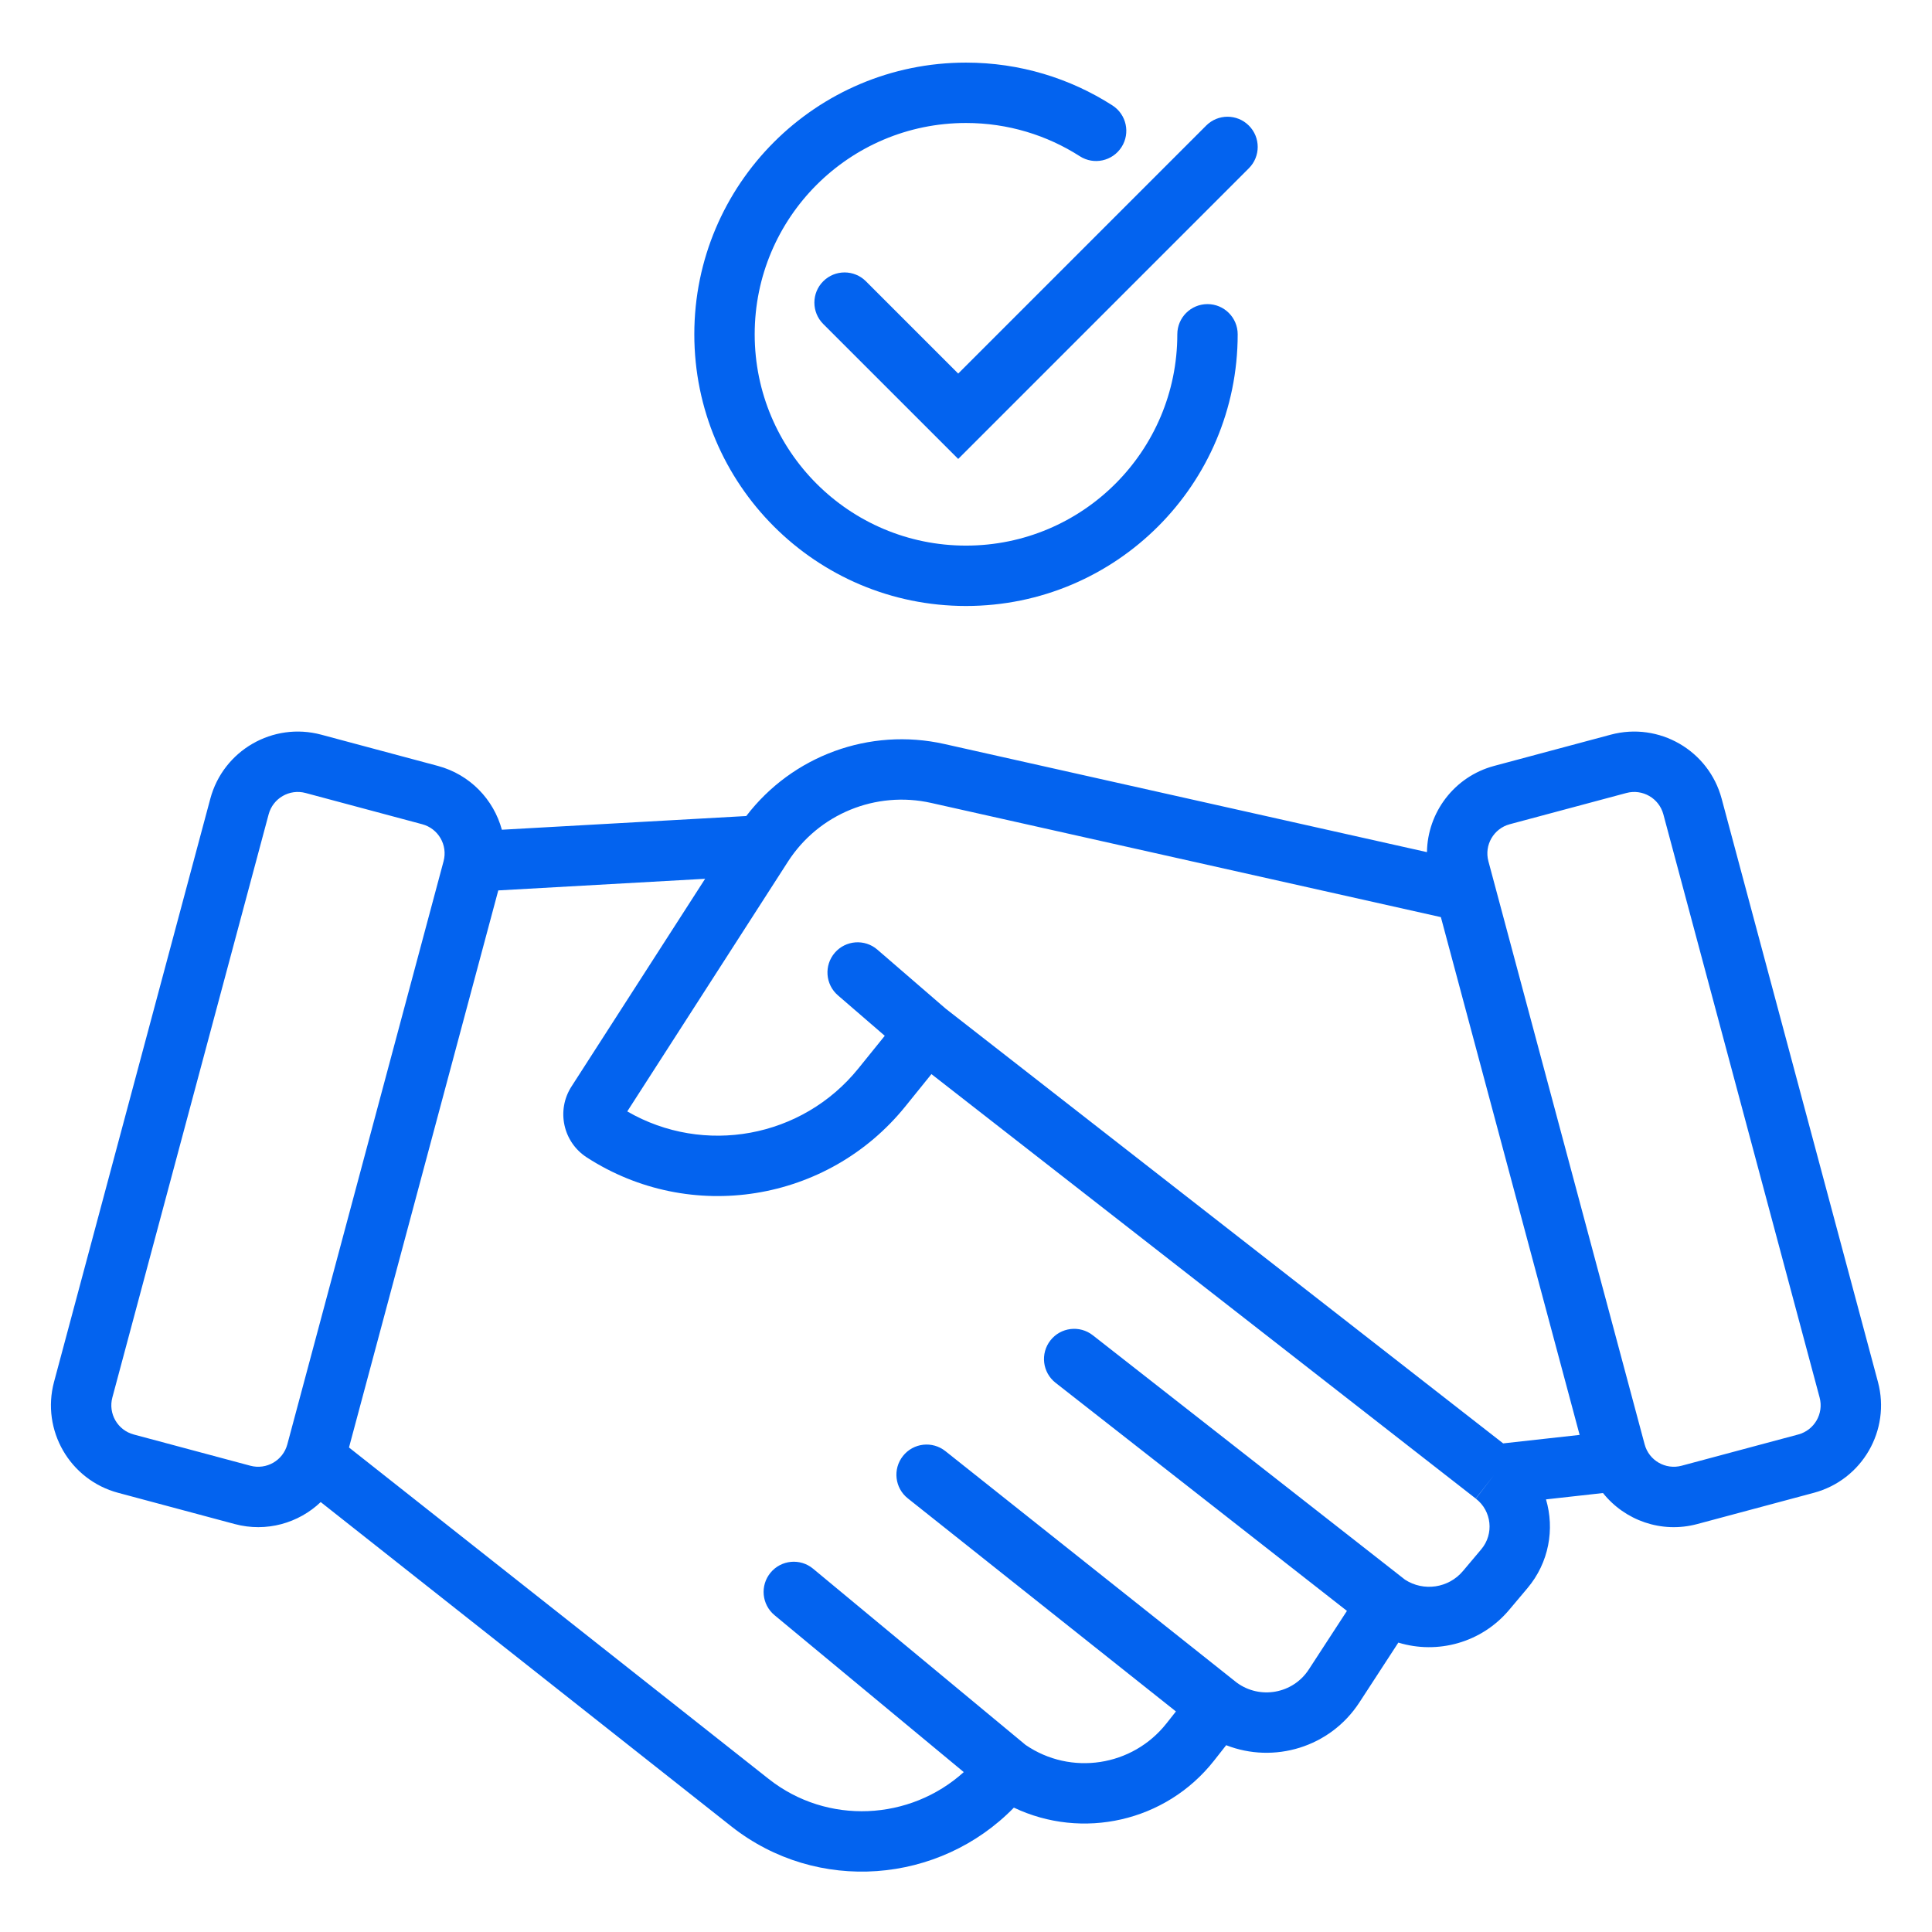
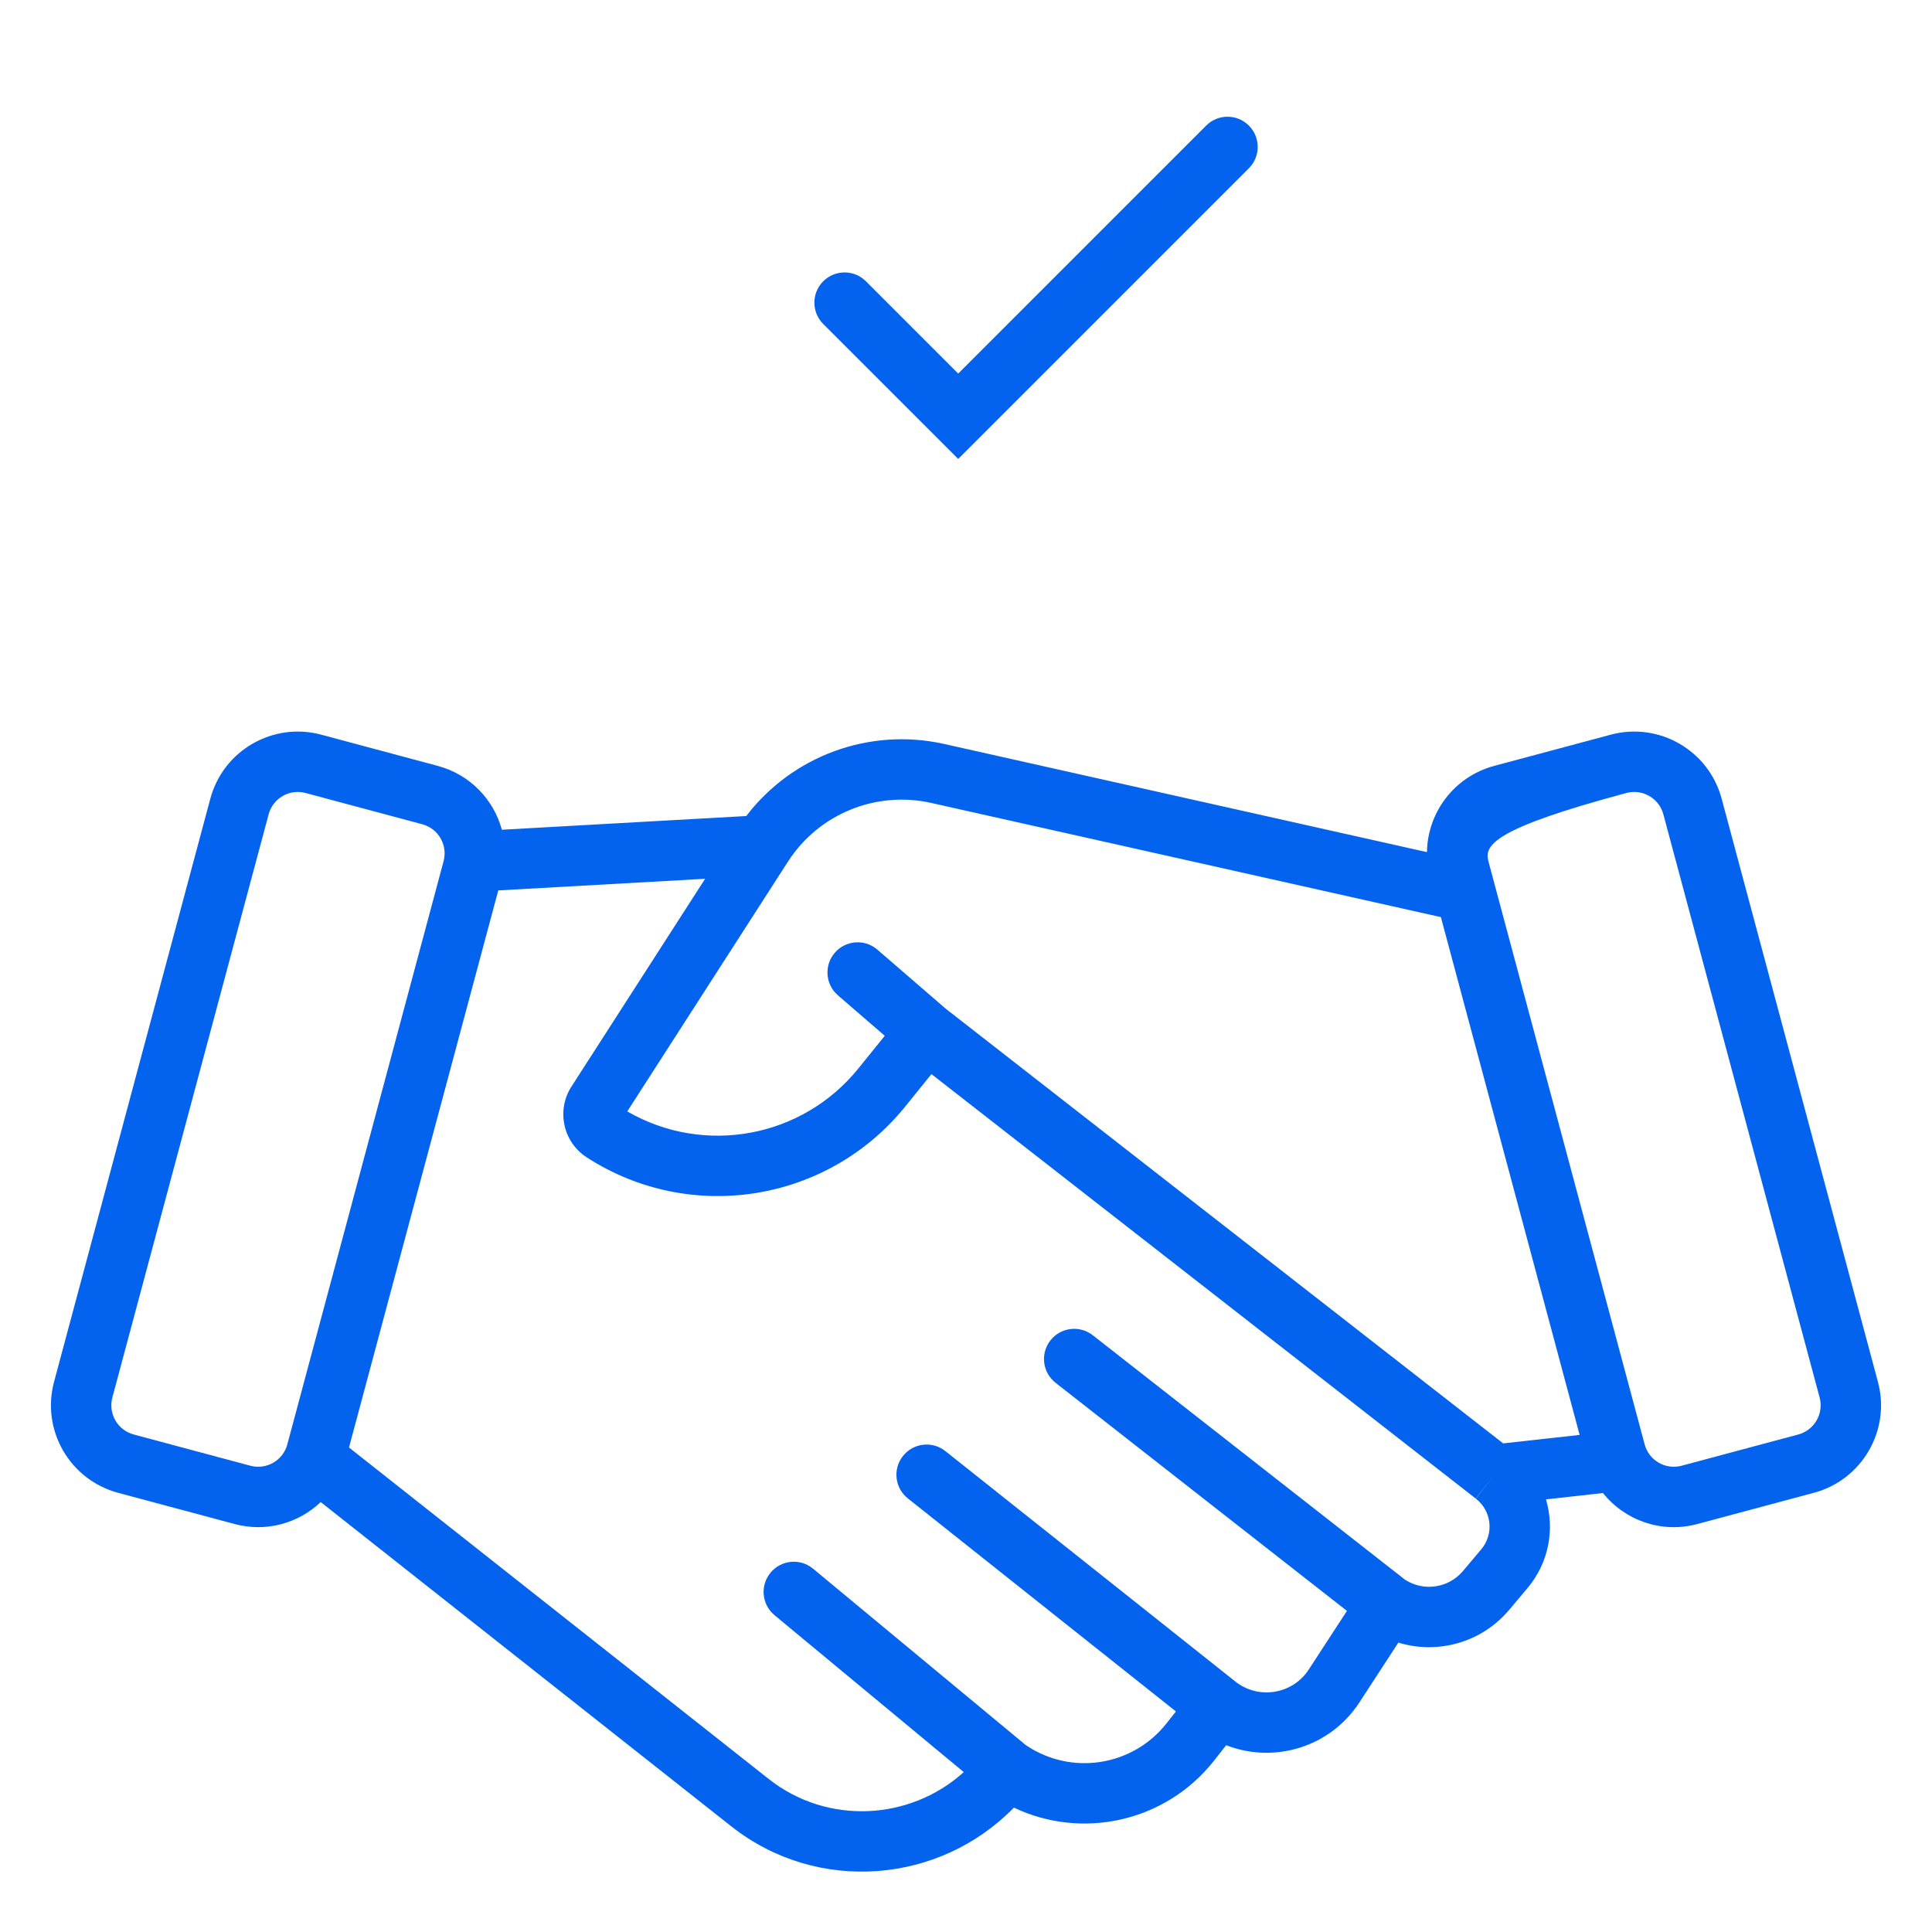
<svg xmlns="http://www.w3.org/2000/svg" width="64" height="64" viewBox="0 0 64 64" fill="none">
-   <path fill-rule="evenodd" clip-rule="evenodd" d="M53.358 24.337C54.959 23.908 56.604 24.858 57.032 26.458L62.209 45.777C62.638 47.377 61.688 49.022 60.087 49.451L56.224 50.486C55.035 50.805 53.822 50.363 53.101 49.459L51.213 49.669C51.504 50.653 51.313 51.763 50.598 52.611L49.99 53.333C49.074 54.419 47.62 54.811 46.322 54.413L45.031 56.396C44.059 57.889 42.197 58.43 40.619 57.812L40.213 58.328C38.613 60.357 35.848 60.956 33.586 59.88C31.122 62.408 27.074 62.75 24.226 60.501L10.624 49.758C9.892 50.456 8.824 50.767 7.775 50.486L3.912 49.451C2.311 49.022 1.362 47.377 1.79 45.777L6.967 26.458C7.396 24.858 9.041 23.908 10.641 24.337L14.505 25.372C15.575 25.659 16.354 26.489 16.625 27.486L24.721 27.032C26.245 25.038 28.803 24.09 31.283 24.646L47.27 28.228C47.288 26.919 48.168 25.728 49.495 25.372L53.358 24.337ZM47.731 30.381L30.846 26.598C29.012 26.187 27.118 26.964 26.101 28.544L20.779 36.817C23.318 38.287 26.572 37.7 28.434 35.395L29.309 34.312L27.757 32.972C27.339 32.611 27.293 31.979 27.654 31.561C28.015 31.143 28.647 31.097 29.064 31.458L31.329 33.415L49.794 47.814L52.327 47.533L47.731 30.381ZM16.506 29.496L11.561 47.95L25.465 58.931C27.408 60.465 30.148 60.311 31.926 58.703L25.657 53.505C25.232 53.152 25.173 52.522 25.526 52.096C25.878 51.671 26.509 51.612 26.934 51.965L33.974 57.803C35.473 58.829 37.515 58.519 38.642 57.089L38.954 56.694L30.073 49.636C29.64 49.292 29.568 48.663 29.912 48.231C30.255 47.798 30.884 47.726 31.317 48.07L40.966 55.737C41.738 56.306 42.831 56.109 43.355 55.304L44.619 53.363L34.967 45.807C34.532 45.466 34.456 44.838 34.796 44.403C35.136 43.968 35.765 43.891 36.2 44.232L46.543 52.329C47.161 52.73 47.984 52.609 48.461 52.044L49.069 51.322C49.497 50.814 49.416 50.051 48.889 49.645L49.5 48.853L48.885 49.641L30.855 35.581L29.99 36.652C27.422 39.831 22.868 40.56 19.436 38.339C18.65 37.83 18.424 36.781 18.93 35.994L23.358 29.111L16.506 29.496ZM55.101 26.976C54.958 26.442 54.409 26.126 53.876 26.269L50.012 27.304C49.479 27.447 49.162 27.995 49.305 28.529L54.481 47.847C54.624 48.381 55.173 48.697 55.706 48.554L59.57 47.519C60.103 47.376 60.42 46.828 60.277 46.294L55.101 26.976ZM14.694 28.529C14.837 27.995 14.521 27.447 13.987 27.304L10.123 26.269C9.59 26.126 9.042 26.442 8.899 26.976L3.722 46.294C3.579 46.828 3.896 47.376 4.429 47.519L8.293 48.554C8.827 48.697 9.375 48.381 9.518 47.847L14.694 28.529Z" fill="#0363EF" />
-   <path d="M32 4.074C28.134 4.074 25 7.208 25 11.074C25 14.94 28.134 18.074 32 18.074C35.866 18.074 39 14.94 39 11.074C39 10.522 39.447 10.074 40 10.074C40.552 10.074 41 10.522 41 11.074C41 16.045 36.97 20.074 32 20.074C27.029 20.074 23 16.045 23 11.074C23 6.104 27.029 2.074 32 2.074C33.784 2.074 35.45 2.594 36.85 3.492C37.315 3.79 37.45 4.408 37.152 4.873C36.854 5.338 36.236 5.474 35.771 5.176C34.683 4.479 33.39 4.074 32 4.074Z" fill="#0363EF" />
+   <path fill-rule="evenodd" clip-rule="evenodd" d="M53.358 24.337C54.959 23.908 56.604 24.858 57.032 26.458L62.209 45.777C62.638 47.377 61.688 49.022 60.087 49.451L56.224 50.486C55.035 50.805 53.822 50.363 53.101 49.459L51.213 49.669C51.504 50.653 51.313 51.763 50.598 52.611L49.99 53.333C49.074 54.419 47.62 54.811 46.322 54.413L45.031 56.396C44.059 57.889 42.197 58.43 40.619 57.812L40.213 58.328C38.613 60.357 35.848 60.956 33.586 59.88C31.122 62.408 27.074 62.75 24.226 60.501L10.624 49.758C9.892 50.456 8.824 50.767 7.775 50.486L3.912 49.451C2.311 49.022 1.362 47.377 1.79 45.777L6.967 26.458C7.396 24.858 9.041 23.908 10.641 24.337L14.505 25.372C15.575 25.659 16.354 26.489 16.625 27.486L24.721 27.032C26.245 25.038 28.803 24.09 31.283 24.646L47.27 28.228C47.288 26.919 48.168 25.728 49.495 25.372L53.358 24.337ZM47.731 30.381L30.846 26.598C29.012 26.187 27.118 26.964 26.101 28.544L20.779 36.817C23.318 38.287 26.572 37.7 28.434 35.395L29.309 34.312L27.757 32.972C27.339 32.611 27.293 31.979 27.654 31.561C28.015 31.143 28.647 31.097 29.064 31.458L31.329 33.415L49.794 47.814L52.327 47.533L47.731 30.381ZM16.506 29.496L11.561 47.95L25.465 58.931C27.408 60.465 30.148 60.311 31.926 58.703L25.657 53.505C25.232 53.152 25.173 52.522 25.526 52.096C25.878 51.671 26.509 51.612 26.934 51.965L33.974 57.803C35.473 58.829 37.515 58.519 38.642 57.089L38.954 56.694L30.073 49.636C29.64 49.292 29.568 48.663 29.912 48.231C30.255 47.798 30.884 47.726 31.317 48.07L40.966 55.737C41.738 56.306 42.831 56.109 43.355 55.304L44.619 53.363L34.967 45.807C34.532 45.466 34.456 44.838 34.796 44.403C35.136 43.968 35.765 43.891 36.2 44.232L46.543 52.329C47.161 52.73 47.984 52.609 48.461 52.044L49.069 51.322C49.497 50.814 49.416 50.051 48.889 49.645L49.5 48.853L48.885 49.641L30.855 35.581L29.99 36.652C27.422 39.831 22.868 40.56 19.436 38.339C18.65 37.83 18.424 36.781 18.93 35.994L23.358 29.111L16.506 29.496ZM55.101 26.976C54.958 26.442 54.409 26.126 53.876 26.269C49.479 27.447 49.162 27.995 49.305 28.529L54.481 47.847C54.624 48.381 55.173 48.697 55.706 48.554L59.57 47.519C60.103 47.376 60.42 46.828 60.277 46.294L55.101 26.976ZM14.694 28.529C14.837 27.995 14.521 27.447 13.987 27.304L10.123 26.269C9.59 26.126 9.042 26.442 8.899 26.976L3.722 46.294C3.579 46.828 3.896 47.376 4.429 47.519L8.293 48.554C8.827 48.697 9.375 48.381 9.518 47.847L14.694 28.529Z" fill="#0363EF" />
  <path d="M41.37 4.16C41.761 4.55 41.761 5.184 41.37 5.574L31.742 15.203L27.27 10.732C26.88 10.341 26.88 9.708 27.27 9.318C27.661 8.927 28.294 8.927 28.685 9.318L31.742 12.375L39.956 4.16C40.347 3.769 40.98 3.769 41.37 4.16Z" fill="#0363EF" />
</svg>